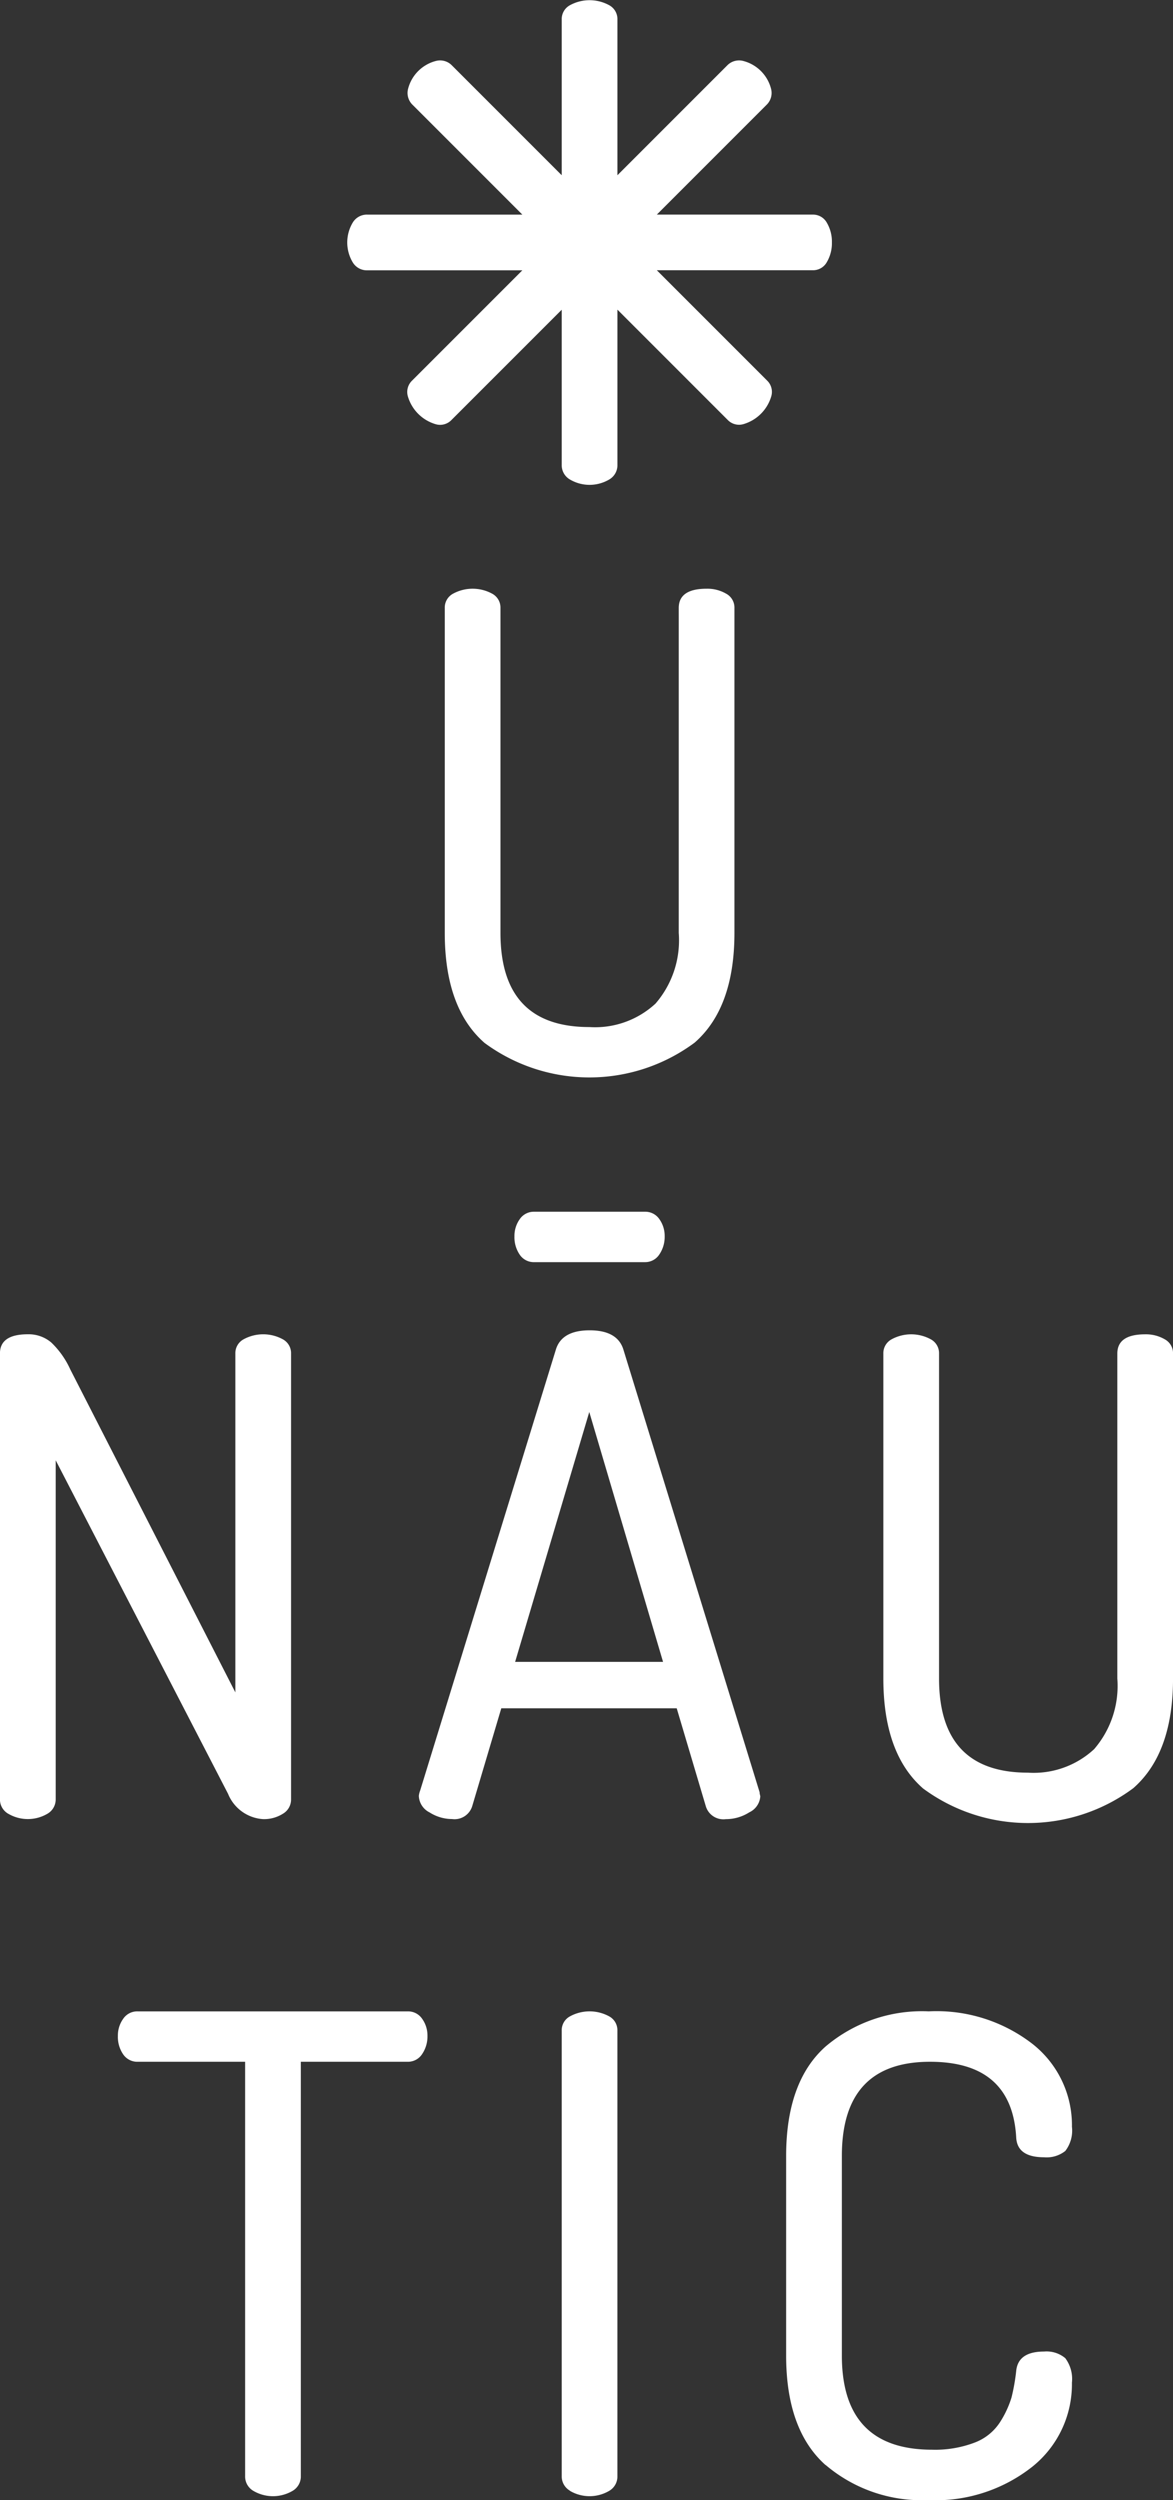
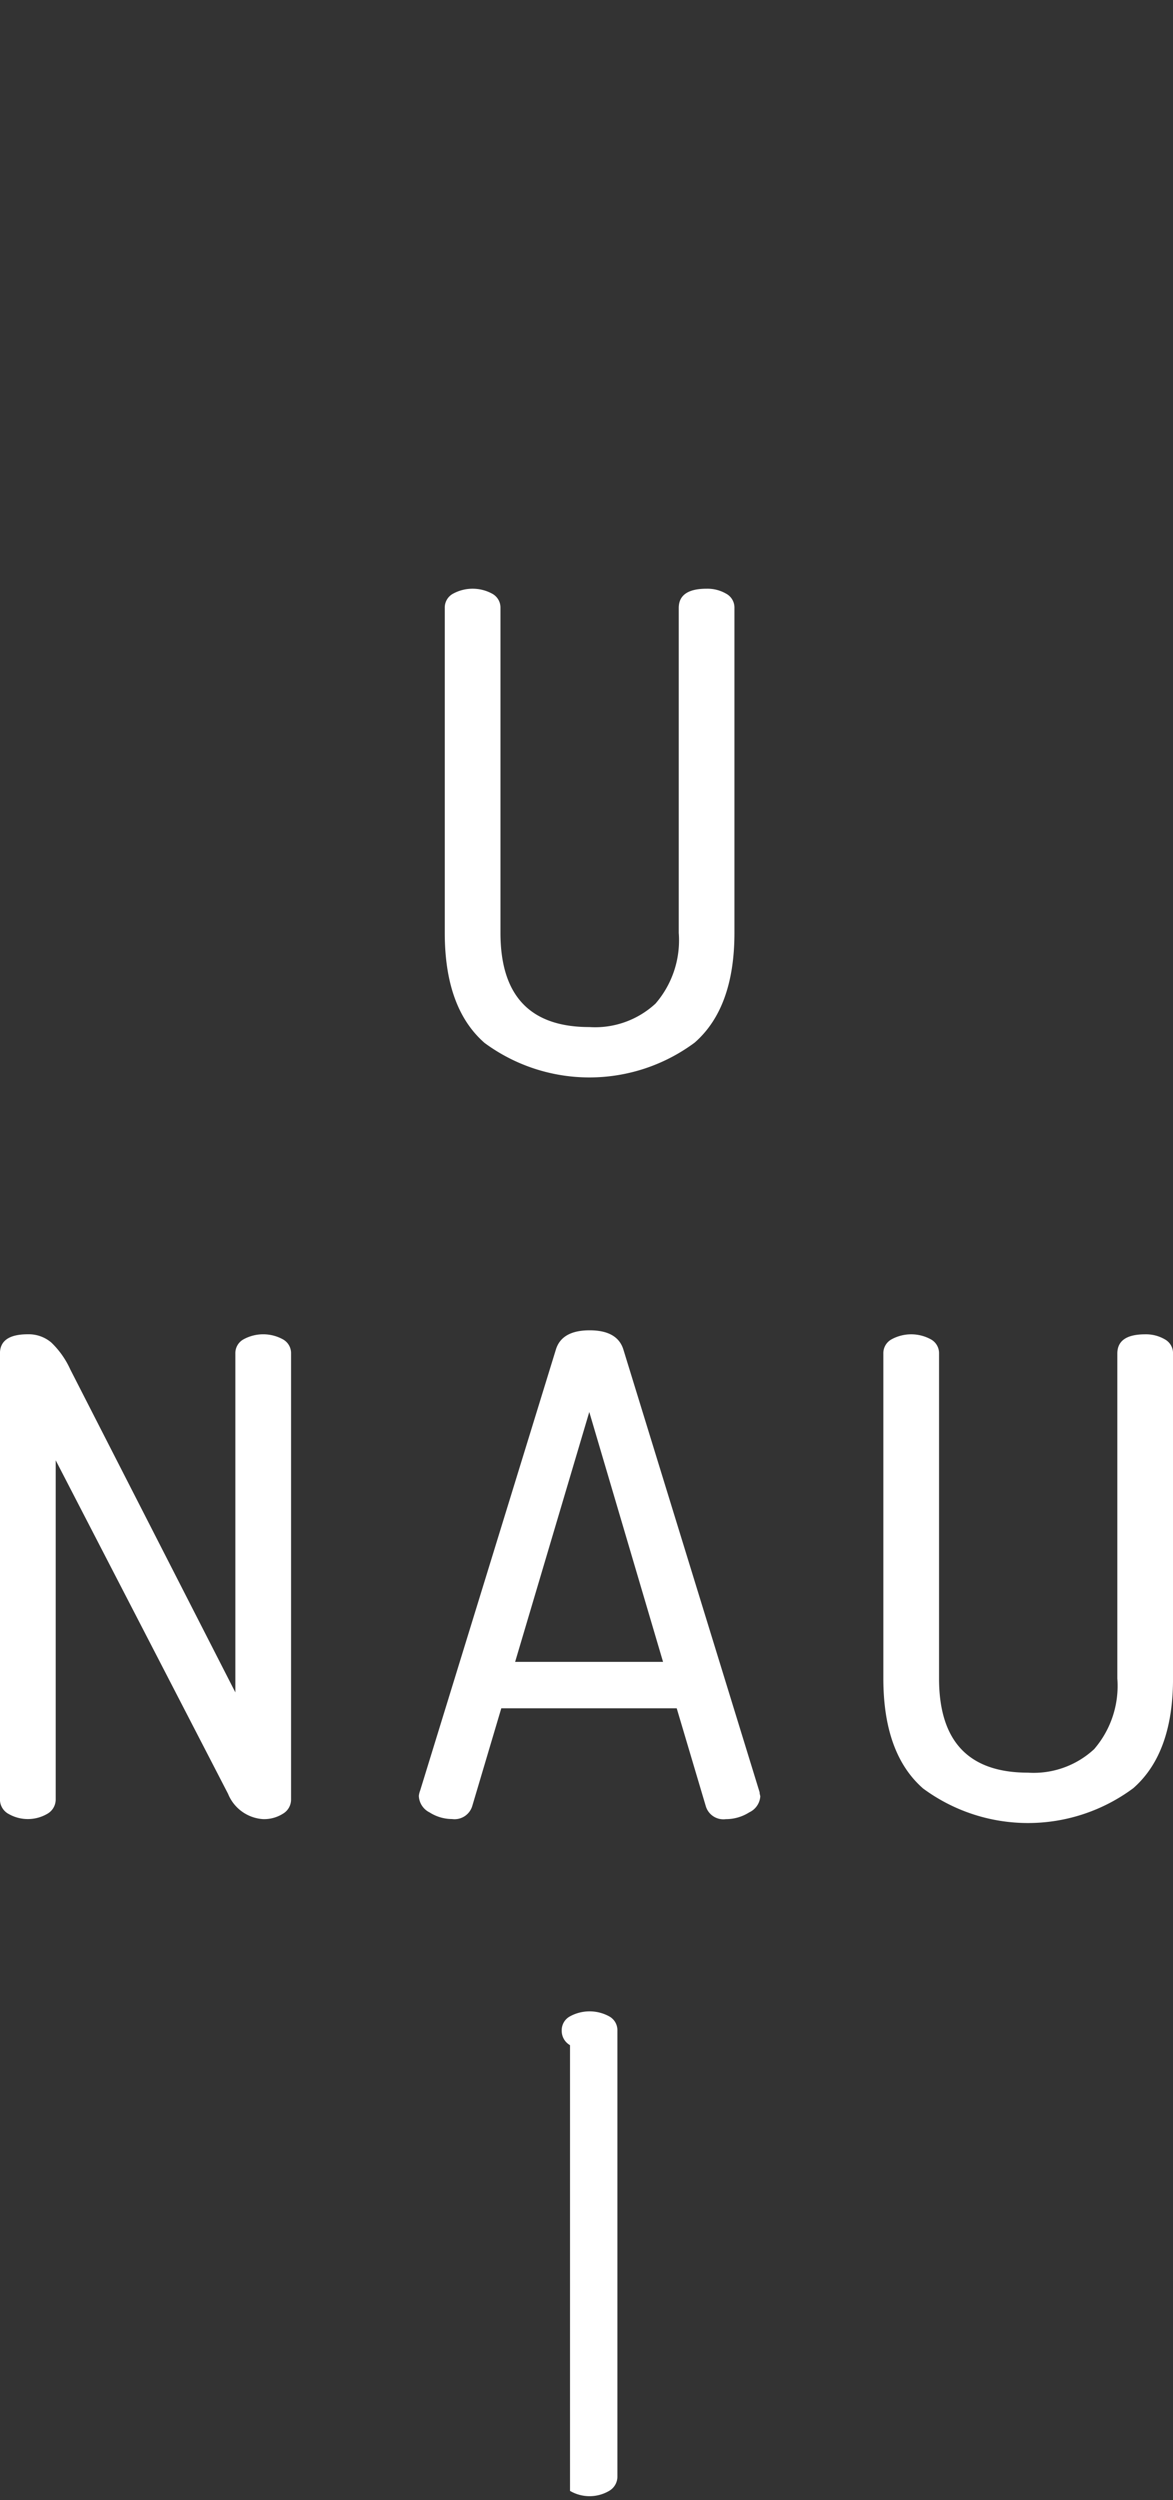
<svg xmlns="http://www.w3.org/2000/svg" width="55.724" height="118.742" viewBox="0 0 55.724 118.742">
  <rect x="0" y="0" width="55.724" height="118.742" fill="#333333" stroke="none" />
  <g id="Grupo_287" data-name="Grupo 287" transform="translate(-229.489 -276.484)">
    <g id="Grupo_285" data-name="Grupo 285" transform="translate(229.489 276.484)">
      <g id="Grupo_284" data-name="Grupo 284">
        <path id="Trazado_468" data-name="Trazado 468" d="M229.883,453.453a1.84,1.84,0,0,0,1.858,0,.783.783,0,0,0,.394-.693V436.665l8.189,15.843a1.926,1.926,0,0,0,1.669,1.2,1.682,1.682,0,0,0,.929-.252.782.782,0,0,0,.394-.693V431.594a.747.747,0,0,0-.394-.677,1.944,1.944,0,0,0-1.858,0,.746.746,0,0,0-.394.677v16.095l-7.842-15.339a4.136,4.136,0,0,0-.9-1.276,1.654,1.654,0,0,0-1.118-.394q-1.323,0-1.323.913V452.76a.782.782,0,0,0,.394.693" transform="translate(-229.489 -367.309)" fill="#fff" />
        <path id="Trazado_469" data-name="Trazado 469" d="M289.505,445.969h-7.028L286,434.1Zm4.619,6.4a.394.394,0,0,0-.016-.089.429.429,0,0,1-.016-.118l-6.468-21.015q-.278-.926-1.606-.926t-1.606.919l-6.446,20.939a1.011,1.011,0,0,0-.063.252.915.915,0,0,0,.51.787,2,2,0,0,0,1.067.315.879.879,0,0,0,.959-.612l1.381-4.648h8.334l1.386,4.665a.871.871,0,0,0,.945.6,2.068,2.068,0,0,0,1.118-.325.905.905,0,0,0,.52-.739" transform="translate(-258.006 -367.038)" fill="#fff" />
        <path id="Trazado_470" data-name="Trazado 470" d="M333.461,452.239a8.387,8.387,0,0,0,10,0q1.89-1.653,1.89-5.212V431.594a.748.748,0,0,0-.394-.677,1.773,1.773,0,0,0-.929-.236q-1.322,0-1.323.914v15.433a4.594,4.594,0,0,1-1.1,3.354,4.225,4.225,0,0,1-3.149,1.118q-4.221,0-4.22-4.472V431.594a.748.748,0,0,0-.394-.677,1.945,1.945,0,0,0-1.858,0,.747.747,0,0,0-.394.677v15.433q0,3.56,1.874,5.212" transform="translate(-289.626 -367.308)" fill="#fff" />
-         <path id="Trazado_471" data-name="Trazado 471" d="M243.366,510.966a.805.805,0,0,0,.693.353h5.1V531a.785.785,0,0,0,.394.7,1.837,1.837,0,0,0,1.858,0,.786.786,0,0,0,.394-.7V511.319h5.071a.8.8,0,0,0,.693-.368,1.488,1.488,0,0,0,.252-.859,1.366,1.366,0,0,0-.252-.813.806.806,0,0,0-.693-.353H244.059a.8.8,0,0,0-.693.353,1.36,1.36,0,0,0-.252.813,1.462,1.462,0,0,0,.252.875" transform="translate(-237.514 -413.396)" fill="#fff" />
-         <path id="Trazado_472" data-name="Trazado 472" d="M294.813,531.7a1.84,1.84,0,0,0,1.858,0,.783.783,0,0,0,.393-.693V509.838a.748.748,0,0,0-.393-.677,1.945,1.945,0,0,0-1.858,0,.747.747,0,0,0-.394.677V531a.782.782,0,0,0,.394.693" transform="translate(-267.734 -413.396)" fill="#fff" />
-         <path id="Trazado_473" data-name="Trazado 473" d="M322.235,530.468a7.038,7.038,0,0,0,4.866,1.669,7.409,7.409,0,0,0,4.961-1.591,5.013,5.013,0,0,0,1.874-3.984,1.649,1.649,0,0,0-.315-1.165,1.381,1.381,0,0,0-1.008-.315q-1.229,0-1.323.914a9.467,9.467,0,0,1-.221,1.26,4.7,4.7,0,0,1-.519,1.134,2.478,2.478,0,0,1-1.213,1.008,5.266,5.266,0,0,1-2.047.346q-4.284,0-4.283-4.472v-9.481q0-4.472,4.189-4.472,3.905,0,4.095,3.622.063.914,1.323.914a1.427,1.427,0,0,0,1.008-.3,1.587,1.587,0,0,0,.315-1.15,4.907,4.907,0,0,0-1.858-3.921,7.443,7.443,0,0,0-4.945-1.559,7.088,7.088,0,0,0-4.9,1.669q-1.874,1.67-1.874,5.2v9.481q0,3.528,1.874,5.2" transform="translate(-283.014 -413.396)" fill="#fff" />
+         <path id="Trazado_472" data-name="Trazado 472" d="M294.813,531.7a1.84,1.84,0,0,0,1.858,0,.783.783,0,0,0,.393-.693V509.838a.748.748,0,0,0-.393-.677,1.945,1.945,0,0,0-1.858,0,.747.747,0,0,0-.394.677a.782.782,0,0,0,.394.693" transform="translate(-267.734 -413.396)" fill="#fff" />
        <path id="Trazado_474" data-name="Trazado 474" d="M282.767,366.074a8.387,8.387,0,0,0,10,0q1.889-1.653,1.89-5.212V345.429a.748.748,0,0,0-.394-.677,1.773,1.773,0,0,0-.929-.236q-1.322,0-1.323.914v15.433a4.594,4.594,0,0,1-1.1,3.354,4.225,4.225,0,0,1-3.149,1.118q-4.221,0-4.22-4.472V345.429a.748.748,0,0,0-.394-.677,1.945,1.945,0,0,0-1.858,0,.747.747,0,0,0-.394.677v15.433q0,3.559,1.874,5.212" transform="translate(-259.767 -316.555)" fill="#fff" />
-         <path id="Trazado_475" data-name="Trazado 475" d="M295.147,418.91a.8.8,0,0,0,.693-.368,1.486,1.486,0,0,0,.252-.859,1.367,1.367,0,0,0-.252-.814.806.806,0,0,0-.693-.353H289.9a.805.805,0,0,0-.693.353,1.364,1.364,0,0,0-.252.814,1.464,1.464,0,0,0,.252.874.8.8,0,0,0,.693.353" transform="translate(-264.516 -358.965)" fill="#fff" />
-         <path id="Trazado_476" data-name="Trazado 476" d="M292.651,288a1.772,1.772,0,0,0-.236-.929.747.747,0,0,0-.677-.394h-7.405l5.214-5.214a.782.782,0,0,0,.212-.768,1.839,1.839,0,0,0-1.314-1.314.784.784,0,0,0-.769.212l-5.214,5.214v-7.4a.748.748,0,0,0-.394-.677,1.944,1.944,0,0,0-1.858,0,.747.747,0,0,0-.394.677v7.4l-5.214-5.214a.783.783,0,0,0-.769-.212,1.839,1.839,0,0,0-1.314,1.314.781.781,0,0,0,.212.768l5.214,5.214h-7.373a.782.782,0,0,0-.693.394,1.84,1.84,0,0,0,0,1.858.783.783,0,0,0,.693.394h7.373l-5.236,5.236a.747.747,0,0,0-.2.757,1.947,1.947,0,0,0,1.314,1.314.748.748,0,0,0,.757-.2l5.236-5.236v7.373a.781.781,0,0,0,.394.693,1.839,1.839,0,0,0,1.858,0,.782.782,0,0,0,.394-.693V291.19l5.236,5.236a.749.749,0,0,0,.757.2,1.946,1.946,0,0,0,1.314-1.314.746.746,0,0,0-.2-.757l-5.236-5.236h7.405a.748.748,0,0,0,.677-.394,1.775,1.775,0,0,0,.236-.929" transform="translate(-253.131 -276.484)" fill="#fff" />
      </g>
    </g>
  </g>
</svg>